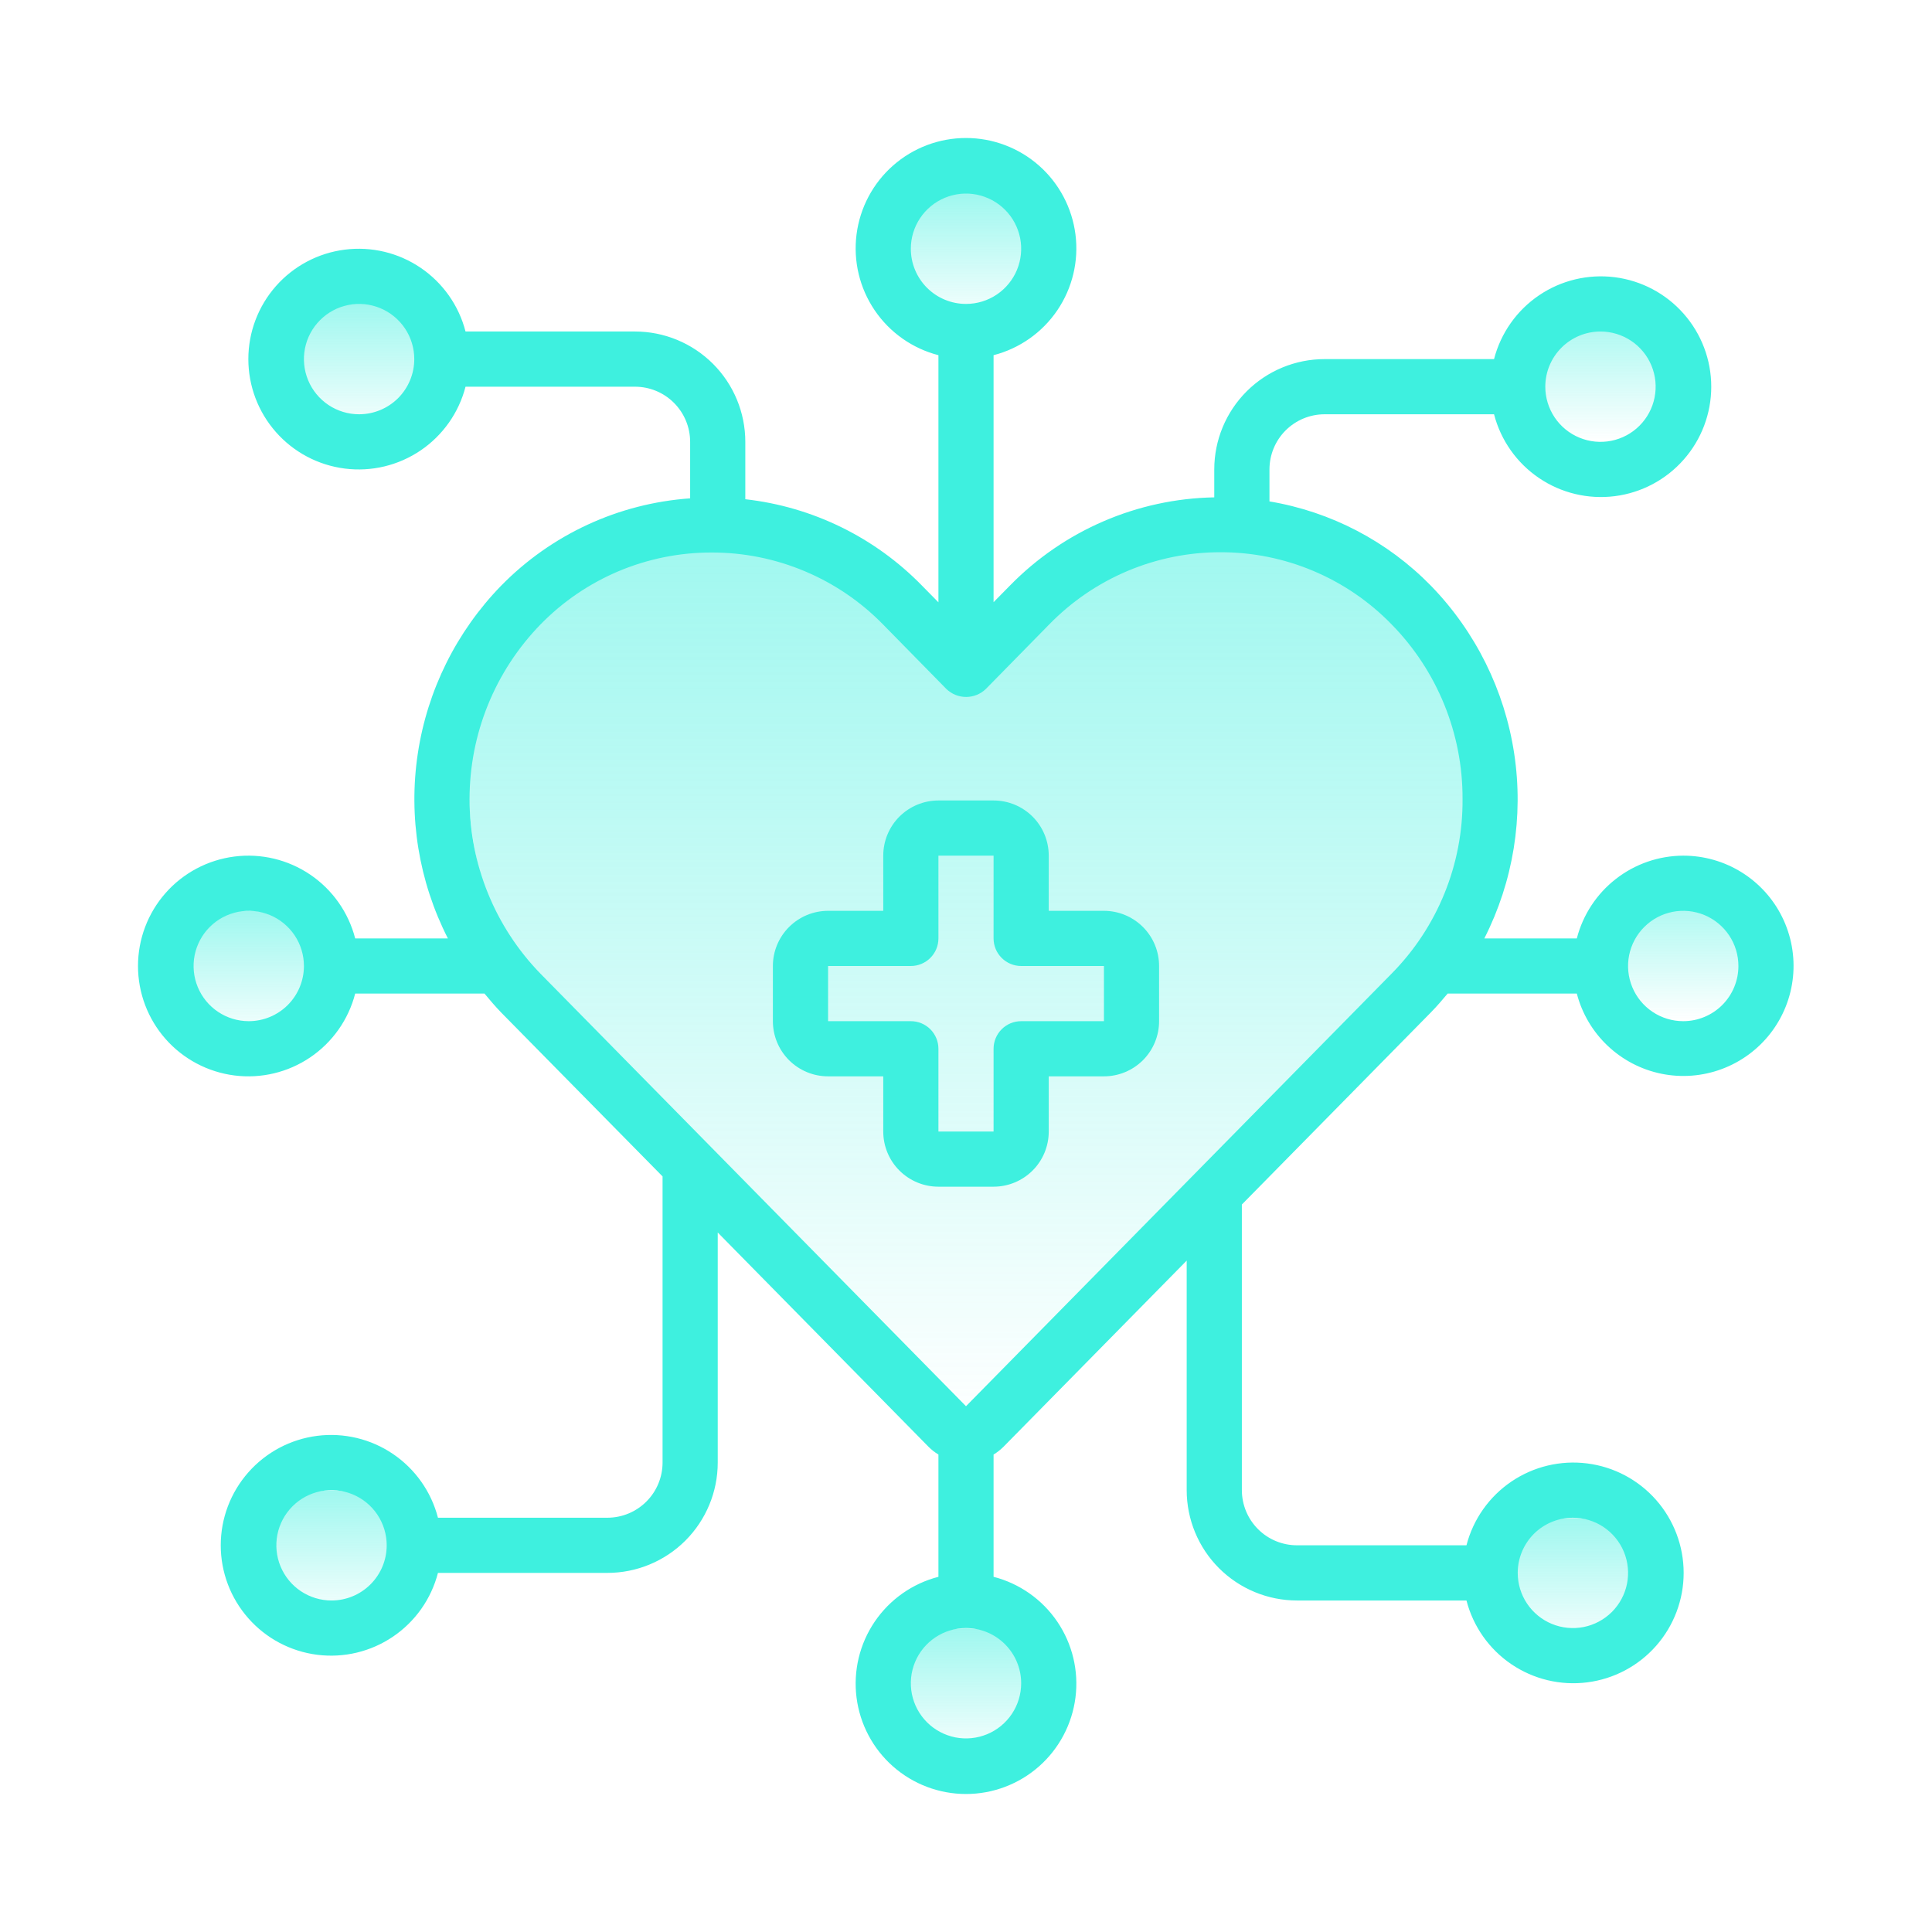
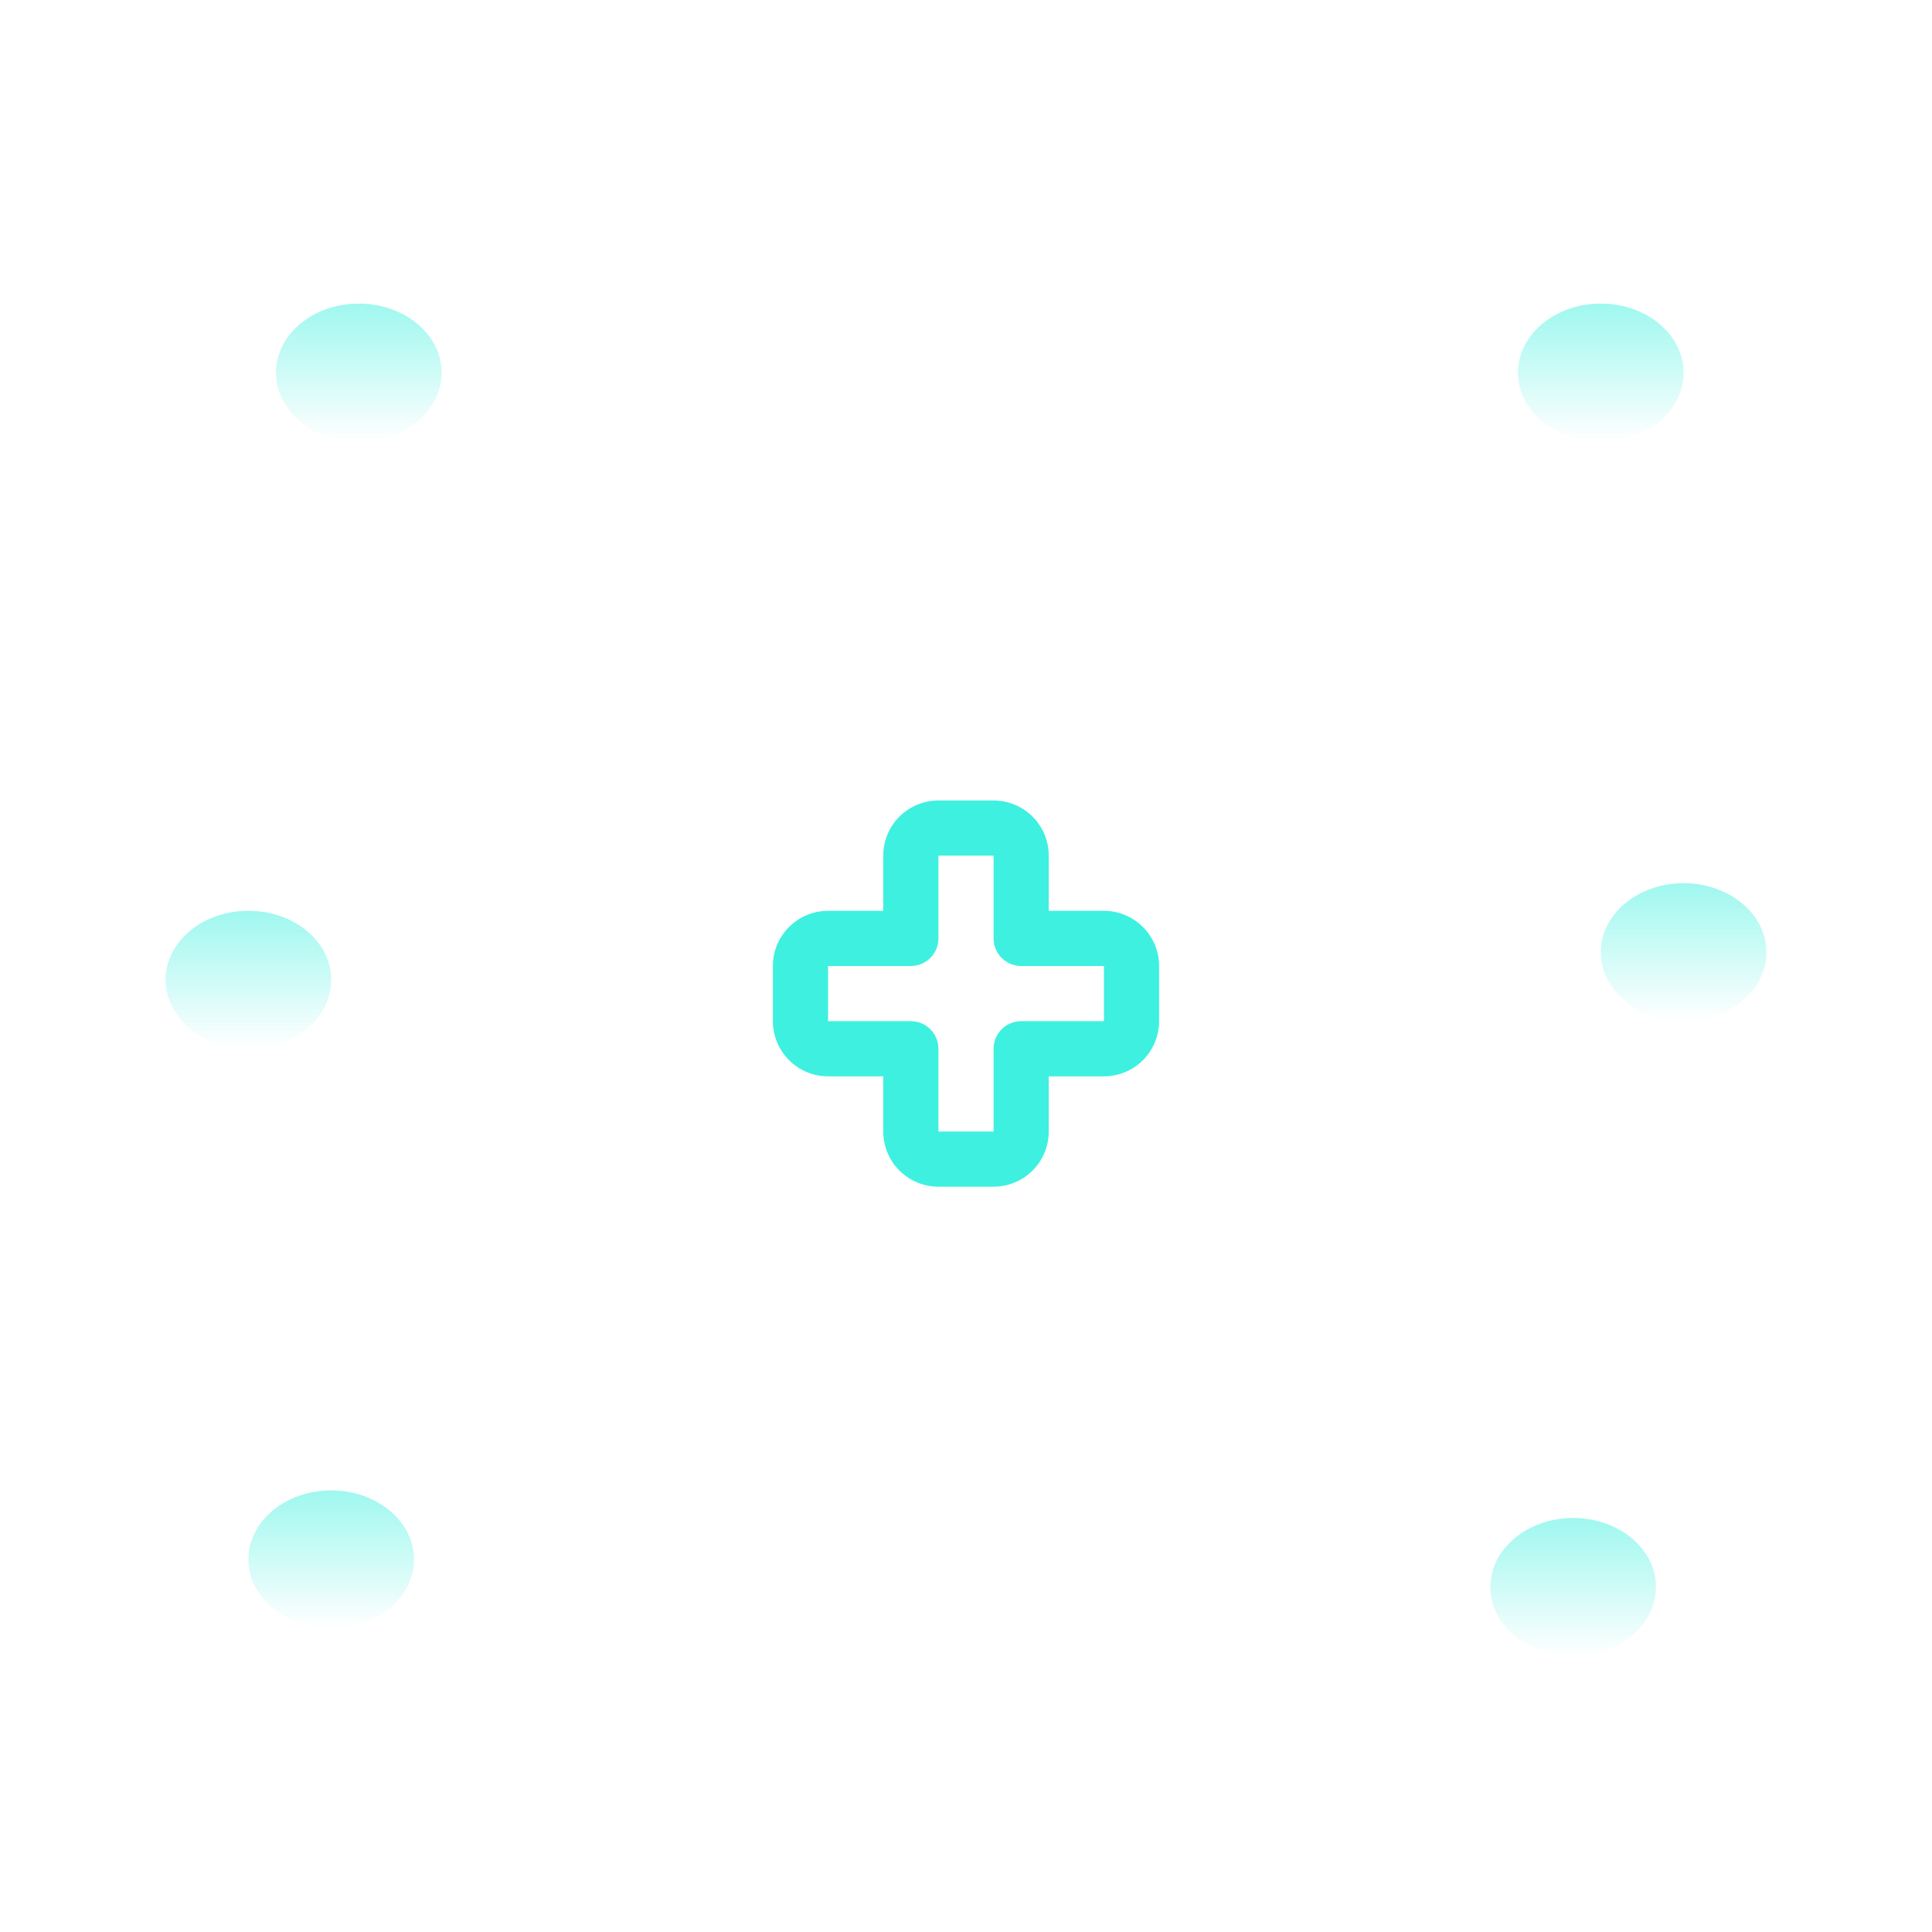
<svg xmlns="http://www.w3.org/2000/svg" width="70" height="70" viewBox="0 0 70 70" fill="none">
  <ellipse cx="12" cy="56.5" rx="3" ry="2.5" fill="url(#paint0_linear_1263_3523)" />
-   <ellipse cx="35" cy="61.5" rx="3" ry="2.5" fill="url(#paint1_linear_1263_3523)" />
  <ellipse cx="61" cy="34.5" rx="3" ry="2.5" fill="url(#paint2_linear_1263_3523)" />
  <ellipse cx="57" cy="57.5" rx="3" ry="2.5" fill="url(#paint3_linear_1263_3523)" />
  <ellipse cx="58" cy="13.5" rx="3" ry="2.5" fill="url(#paint4_linear_1263_3523)" />
-   <ellipse cx="35" cy="9.5" rx="3" ry="2.5" fill="url(#paint5_linear_1263_3523)" />
  <ellipse cx="13" cy="13.5" rx="3" ry="2.5" fill="url(#paint6_linear_1263_3523)" />
  <ellipse cx="9" cy="35.5" rx="3" ry="2.5" fill="url(#paint7_linear_1263_3523)" />
-   <path d="M36.3 51.671C35.868 52.11 35.165 52.11 34.733 51.671L21.174 37.902C9.751 26.123 24.193 11.604 35.517 23.338C46.856 11.823 61.199 26.387 49.859 37.902L36.3 51.67V51.671Z" fill="url(#paint8_linear_1263_3523)" />
-   <path d="M60.987 31.002C60.103 31.005 59.245 31.301 58.548 31.844C57.85 32.386 57.352 33.145 57.131 34.001H53.78C54.83 31.935 55.209 29.593 54.862 27.302C54.515 25.01 53.46 22.885 51.846 21.223C50.269 19.609 48.22 18.539 45.995 18.167V17.009C45.995 16.479 46.205 15.97 46.58 15.595C46.955 15.221 47.463 15.01 47.993 15.01H54.132C54.376 15.952 54.954 16.773 55.76 17.319C56.565 17.866 57.542 18.099 58.507 17.977C59.473 17.854 60.36 17.384 61.003 16.653C61.647 15.923 62.002 14.984 62.002 14.011C62.002 13.037 61.647 12.098 61.003 11.368C60.36 10.637 59.473 10.167 58.507 10.044C57.542 9.922 56.565 10.155 55.76 10.701C54.954 11.248 54.376 12.069 54.132 13.011H47.993C46.933 13.011 45.916 13.432 45.166 14.182C44.417 14.932 43.995 15.949 43.995 17.009V18.02C41.203 18.071 38.543 19.22 36.59 21.218L35.999 21.818V12.869C36.942 12.626 37.763 12.047 38.309 11.242C38.855 10.437 39.089 9.46 38.966 8.494C38.843 7.529 38.373 6.641 37.643 5.998C36.913 5.355 35.973 5 35 5C34.027 5 33.087 5.355 32.357 5.998C31.627 6.641 31.157 7.529 31.034 8.494C30.911 9.46 31.145 10.437 31.691 11.242C32.237 12.047 33.058 12.626 34.001 12.869V21.823L33.41 21.223C31.701 19.468 29.438 18.361 27.004 18.088V16.009C27.004 14.949 26.583 13.932 25.833 13.182C25.083 12.433 24.066 12.011 23.006 12.011H16.867C16.624 11.069 16.045 10.248 15.24 9.702C14.434 9.156 13.458 8.922 12.492 9.045C11.527 9.167 10.639 9.638 9.996 10.368C9.353 11.098 8.998 12.038 8.998 13.011C8.998 13.984 9.353 14.924 9.996 15.654C10.639 16.384 11.527 16.855 12.492 16.977C13.458 17.1 14.434 16.866 15.24 16.32C16.045 15.774 16.624 14.953 16.867 14.011H23.006C23.536 14.011 24.045 14.221 24.419 14.596C24.794 14.971 25.005 15.479 25.005 16.009V18.056C22.412 18.238 19.975 19.364 18.156 21.222C16.54 22.883 15.484 25.009 15.138 27.301C14.792 29.593 15.174 31.936 16.228 34.001H12.869C12.626 33.058 12.047 32.237 11.242 31.691C10.437 31.145 9.46 30.911 8.494 31.034C7.529 31.157 6.641 31.627 5.998 32.357C5.355 33.087 5 34.027 5 35C5 35.973 5.355 36.913 5.998 37.643C6.641 38.373 7.529 38.843 8.494 38.966C9.46 39.089 10.437 38.855 11.242 38.309C12.047 37.763 12.626 36.942 12.869 35.999H17.554C17.747 36.231 17.942 36.461 18.153 36.68L24.006 42.624V52.991C24.006 53.521 23.795 54.03 23.42 54.404C23.045 54.779 22.537 54.99 22.006 54.99H15.868C15.624 54.048 15.046 53.227 14.24 52.681C13.435 52.134 12.458 51.901 11.493 52.023C10.527 52.146 9.64 52.617 8.997 53.347C8.353 54.077 7.998 55.016 7.998 55.989C7.998 56.963 8.353 57.902 8.997 58.632C9.64 59.363 10.527 59.833 11.493 59.956C12.458 60.078 13.435 59.845 14.24 59.298C15.046 58.752 15.624 57.931 15.868 56.989H22.006C23.067 56.989 24.084 56.568 24.834 55.818C25.583 55.068 26.005 54.051 26.005 52.991V44.656L33.643 52.42C33.75 52.528 33.87 52.622 34.001 52.7V57.131C33.058 57.374 32.237 57.953 31.691 58.758C31.145 59.563 30.911 60.54 31.034 61.506C31.157 62.471 31.627 63.359 32.357 64.002C33.087 64.645 34.027 65 35 65C35.973 65 36.913 64.645 37.643 64.002C38.373 63.359 38.843 62.471 38.966 61.506C39.089 60.54 38.855 59.563 38.309 58.758C37.763 57.953 36.942 57.374 35.999 57.131V52.701C36.129 52.622 36.249 52.528 36.357 52.421L42.996 45.674V53.99C42.996 55.051 43.417 56.068 44.167 56.818C44.917 57.567 45.934 57.989 46.994 57.989H53.133C53.376 58.931 53.955 59.752 54.76 60.298C55.566 60.844 56.542 61.078 57.508 60.955C58.473 60.833 59.361 60.362 60.004 59.632C60.647 58.902 61.002 57.962 61.002 56.989C61.002 56.016 60.647 55.076 60.004 54.346C59.361 53.616 58.473 53.145 57.508 53.023C56.542 52.9 55.566 53.134 54.76 53.68C53.955 54.226 53.376 55.047 53.133 55.989H46.994C46.464 55.989 45.955 55.779 45.581 55.404C45.206 55.029 44.995 54.521 44.995 53.99V43.642L51.845 36.68C52.059 36.461 52.257 36.232 52.451 35.999H57.131C57.319 36.722 57.706 37.377 58.248 37.89C58.79 38.403 59.464 38.755 60.196 38.904C60.927 39.053 61.685 38.994 62.385 38.733C63.084 38.473 63.697 38.022 64.153 37.431C64.609 36.84 64.89 36.133 64.964 35.391C65.038 34.648 64.903 33.9 64.573 33.23C64.244 32.56 63.733 31.997 63.099 31.603C62.465 31.209 61.733 31.001 60.987 31.002ZM57.989 12.011C58.384 12.011 58.77 12.129 59.099 12.348C59.428 12.568 59.684 12.88 59.835 13.245C59.987 13.611 60.026 14.013 59.949 14.4C59.872 14.788 59.682 15.144 59.402 15.424C59.123 15.704 58.766 15.894 58.379 15.971C57.991 16.048 57.589 16.009 57.224 15.857C56.858 15.706 56.546 15.45 56.326 15.121C56.107 14.792 55.989 14.406 55.989 14.011C55.989 13.48 56.2 12.972 56.575 12.597C56.95 12.222 57.458 12.011 57.989 12.011ZM13.011 15.01C12.616 15.01 12.229 14.893 11.9 14.673C11.572 14.453 11.315 14.141 11.164 13.776C11.013 13.411 10.973 13.009 11.05 12.621C11.127 12.233 11.318 11.877 11.598 11.598C11.877 11.318 12.233 11.127 12.621 11.05C13.009 10.973 13.411 11.013 13.776 11.164C14.141 11.315 14.453 11.572 14.673 11.9C14.893 12.229 15.01 12.616 15.01 13.011C15.01 13.541 14.799 14.05 14.425 14.425C14.05 14.799 13.541 15.01 13.011 15.01ZM9.013 36.999C8.618 36.999 8.231 36.882 7.902 36.662C7.574 36.443 7.317 36.13 7.166 35.765C7.015 35.4 6.975 34.998 7.052 34.61C7.13 34.222 7.32 33.866 7.599 33.587C7.879 33.307 8.235 33.117 8.623 33.039C9.011 32.962 9.413 33.002 9.778 33.153C10.143 33.304 10.455 33.561 10.675 33.889C10.895 34.218 11.012 34.605 11.012 35C11.012 35.53 10.801 36.039 10.427 36.413C10.052 36.788 9.543 36.999 9.013 36.999ZM12.011 57.989C11.616 57.989 11.23 57.871 10.901 57.652C10.572 57.432 10.316 57.12 10.165 56.755C10.013 56.389 9.974 55.987 10.051 55.599C10.128 55.212 10.318 54.856 10.598 54.576C10.877 54.296 11.234 54.106 11.621 54.029C12.009 53.952 12.411 53.991 12.777 54.143C13.142 54.294 13.454 54.55 13.674 54.879C13.893 55.208 14.011 55.594 14.011 55.989C14.011 56.52 13.8 57.028 13.425 57.403C13.05 57.778 12.542 57.989 12.011 57.989ZM56.989 54.99C57.384 54.99 57.771 55.107 58.1 55.327C58.428 55.547 58.685 55.859 58.836 56.224C58.987 56.589 59.027 56.991 58.95 57.379C58.873 57.767 58.682 58.123 58.403 58.403C58.123 58.682 57.767 58.873 57.379 58.95C56.991 59.027 56.589 58.987 56.224 58.836C55.859 58.685 55.547 58.428 55.327 58.1C55.107 57.771 54.99 57.384 54.99 56.989C54.99 56.459 55.201 55.95 55.575 55.575C55.95 55.201 56.459 54.99 56.989 54.99ZM33.001 9.013C33.001 8.618 33.118 8.231 33.338 7.902C33.557 7.574 33.87 7.317 34.235 7.166C34.6 7.015 35.002 6.975 35.39 7.052C35.778 7.13 36.134 7.32 36.413 7.599C36.693 7.879 36.883 8.235 36.961 8.623C37.038 9.011 36.998 9.413 36.847 9.778C36.696 10.143 36.439 10.455 36.111 10.675C35.782 10.895 35.395 11.012 35 11.012C34.47 11.012 33.961 10.801 33.587 10.427C33.212 10.052 33.001 9.543 33.001 9.013ZM36.999 60.987C36.999 61.382 36.882 61.769 36.662 62.098C36.443 62.426 36.13 62.683 35.765 62.834C35.4 62.985 34.998 63.025 34.61 62.948C34.222 62.87 33.866 62.68 33.587 62.401C33.307 62.121 33.117 61.765 33.039 61.377C32.962 60.989 33.002 60.587 33.153 60.222C33.304 59.857 33.561 59.545 33.889 59.325C34.218 59.105 34.605 58.988 35 58.988C35.53 58.988 36.039 59.199 36.413 59.574C36.788 59.948 36.999 60.457 36.999 60.987ZM50.419 35.278L35 50.95L19.583 35.279C17.935 33.585 17.013 31.315 17.013 28.952C17.013 26.589 17.935 24.319 19.583 22.625C20.387 21.801 21.347 21.146 22.407 20.698C23.468 20.251 24.607 20.02 25.759 20.018H25.796C26.95 20.018 28.093 20.248 29.157 20.696C30.221 21.143 31.185 21.798 31.992 22.623L34.291 24.965C34.483 25.149 34.738 25.252 35.004 25.252C35.27 25.252 35.525 25.149 35.717 24.965L38.016 22.623C38.823 21.795 39.788 21.136 40.854 20.687C41.919 20.238 43.065 20.007 44.221 20.008H44.226C45.382 20.007 46.526 20.238 47.59 20.688C48.655 21.138 49.618 21.796 50.423 22.625C52.076 24.311 52.998 26.58 52.991 28.941V28.95C53 30.122 52.777 31.284 52.336 32.37C51.895 33.456 51.243 34.444 50.419 35.278ZM60.987 36.999C60.592 36.999 60.205 36.882 59.876 36.662C59.548 36.443 59.291 36.13 59.14 35.765C58.989 35.4 58.949 34.998 59.026 34.61C59.104 34.222 59.294 33.866 59.574 33.587C59.853 33.307 60.209 33.117 60.597 33.039C60.985 32.962 61.387 33.002 61.752 33.153C62.117 33.304 62.429 33.561 62.649 33.889C62.869 34.218 62.986 34.605 62.986 35C62.986 35.53 62.775 36.039 62.401 36.413C62.026 36.788 61.517 36.999 60.987 36.999Z" fill="#3EF0DF" />
  <path d="M39.998 33.001H37.998V31.002C37.998 30.472 37.788 29.963 37.413 29.588C37.038 29.214 36.53 29.003 35.999 29.003H34.001C33.47 29.003 32.962 29.214 32.587 29.588C32.212 29.963 32.002 30.472 32.002 31.002V33.001H30.003C29.472 33.001 28.964 33.212 28.589 33.587C28.214 33.961 28.003 34.47 28.003 35V36.999C28.003 37.529 28.214 38.038 28.589 38.413C28.964 38.787 29.472 38.998 30.003 38.998H32.002V40.997C32.002 41.527 32.212 42.036 32.587 42.41C32.962 42.785 33.47 42.996 34.001 42.996H35.999C36.53 42.996 37.038 42.785 37.413 42.41C37.788 42.036 37.998 41.527 37.998 40.997V38.998H39.998C40.528 38.998 41.036 38.787 41.411 38.413C41.786 38.038 41.996 37.529 41.996 36.999V35C41.996 34.47 41.786 33.961 41.411 33.587C41.036 33.212 40.528 33.001 39.998 33.001ZM39.998 36.999H36.999C36.734 36.999 36.48 37.104 36.292 37.292C36.105 37.479 35.999 37.733 35.999 37.998V40.997H34.001V37.998C34.001 37.733 33.895 37.479 33.708 37.292C33.52 37.104 33.266 36.999 33.001 36.999H30.003V35H33.001C33.266 35 33.52 34.895 33.708 34.707C33.895 34.52 34.001 34.266 34.001 34.001V31.002H35.999V34.001C35.999 34.266 36.105 34.52 36.292 34.707C36.48 34.895 36.734 35 36.999 35H39.998V36.999Z" fill="#3EF0DF" />
  <defs>
    <linearGradient id="paint0_linear_1263_3523" x1="12" y1="54" x2="12" y2="59" gradientUnits="userSpaceOnUse">
      <stop stop-color="#3EF0DF" stop-opacity="0.5" />
      <stop offset="1" stop-color="#3EF0DF" stop-opacity="0" />
    </linearGradient>
    <linearGradient id="paint1_linear_1263_3523" x1="35" y1="59" x2="35" y2="64" gradientUnits="userSpaceOnUse">
      <stop stop-color="#3EF0DF" stop-opacity="0.5" />
      <stop offset="1" stop-color="#3EF0DF" stop-opacity="0" />
    </linearGradient>
    <linearGradient id="paint2_linear_1263_3523" x1="61" y1="32" x2="61" y2="37" gradientUnits="userSpaceOnUse">
      <stop stop-color="#3EF0DF" stop-opacity="0.5" />
      <stop offset="1" stop-color="#3EF0DF" stop-opacity="0" />
    </linearGradient>
    <linearGradient id="paint3_linear_1263_3523" x1="57" y1="55" x2="57" y2="60" gradientUnits="userSpaceOnUse">
      <stop stop-color="#3EF0DF" stop-opacity="0.5" />
      <stop offset="1" stop-color="#3EF0DF" stop-opacity="0" />
    </linearGradient>
    <linearGradient id="paint4_linear_1263_3523" x1="58" y1="11" x2="58" y2="16" gradientUnits="userSpaceOnUse">
      <stop stop-color="#3EF0DF" stop-opacity="0.5" />
      <stop offset="1" stop-color="#3EF0DF" stop-opacity="0" />
    </linearGradient>
    <linearGradient id="paint5_linear_1263_3523" x1="35" y1="7" x2="35" y2="12" gradientUnits="userSpaceOnUse">
      <stop stop-color="#3EF0DF" stop-opacity="0.5" />
      <stop offset="1" stop-color="#3EF0DF" stop-opacity="0" />
    </linearGradient>
    <linearGradient id="paint6_linear_1263_3523" x1="13" y1="11" x2="13" y2="16" gradientUnits="userSpaceOnUse">
      <stop stop-color="#3EF0DF" stop-opacity="0.5" />
      <stop offset="1" stop-color="#3EF0DF" stop-opacity="0" />
    </linearGradient>
    <linearGradient id="paint7_linear_1263_3523" x1="9" y1="33" x2="9" y2="38" gradientUnits="userSpaceOnUse">
      <stop stop-color="#3EF0DF" stop-opacity="0.5" />
      <stop offset="1" stop-color="#3EF0DF" stop-opacity="0" />
    </linearGradient>
    <linearGradient id="paint8_linear_1263_3523" x1="35.5" y1="19" x2="35.5" y2="52" gradientUnits="userSpaceOnUse">
      <stop stop-color="#3EF0DF" stop-opacity="0.5" />
      <stop offset="1" stop-color="#3EF0DF" stop-opacity="0" />
    </linearGradient>
  </defs>
</svg>